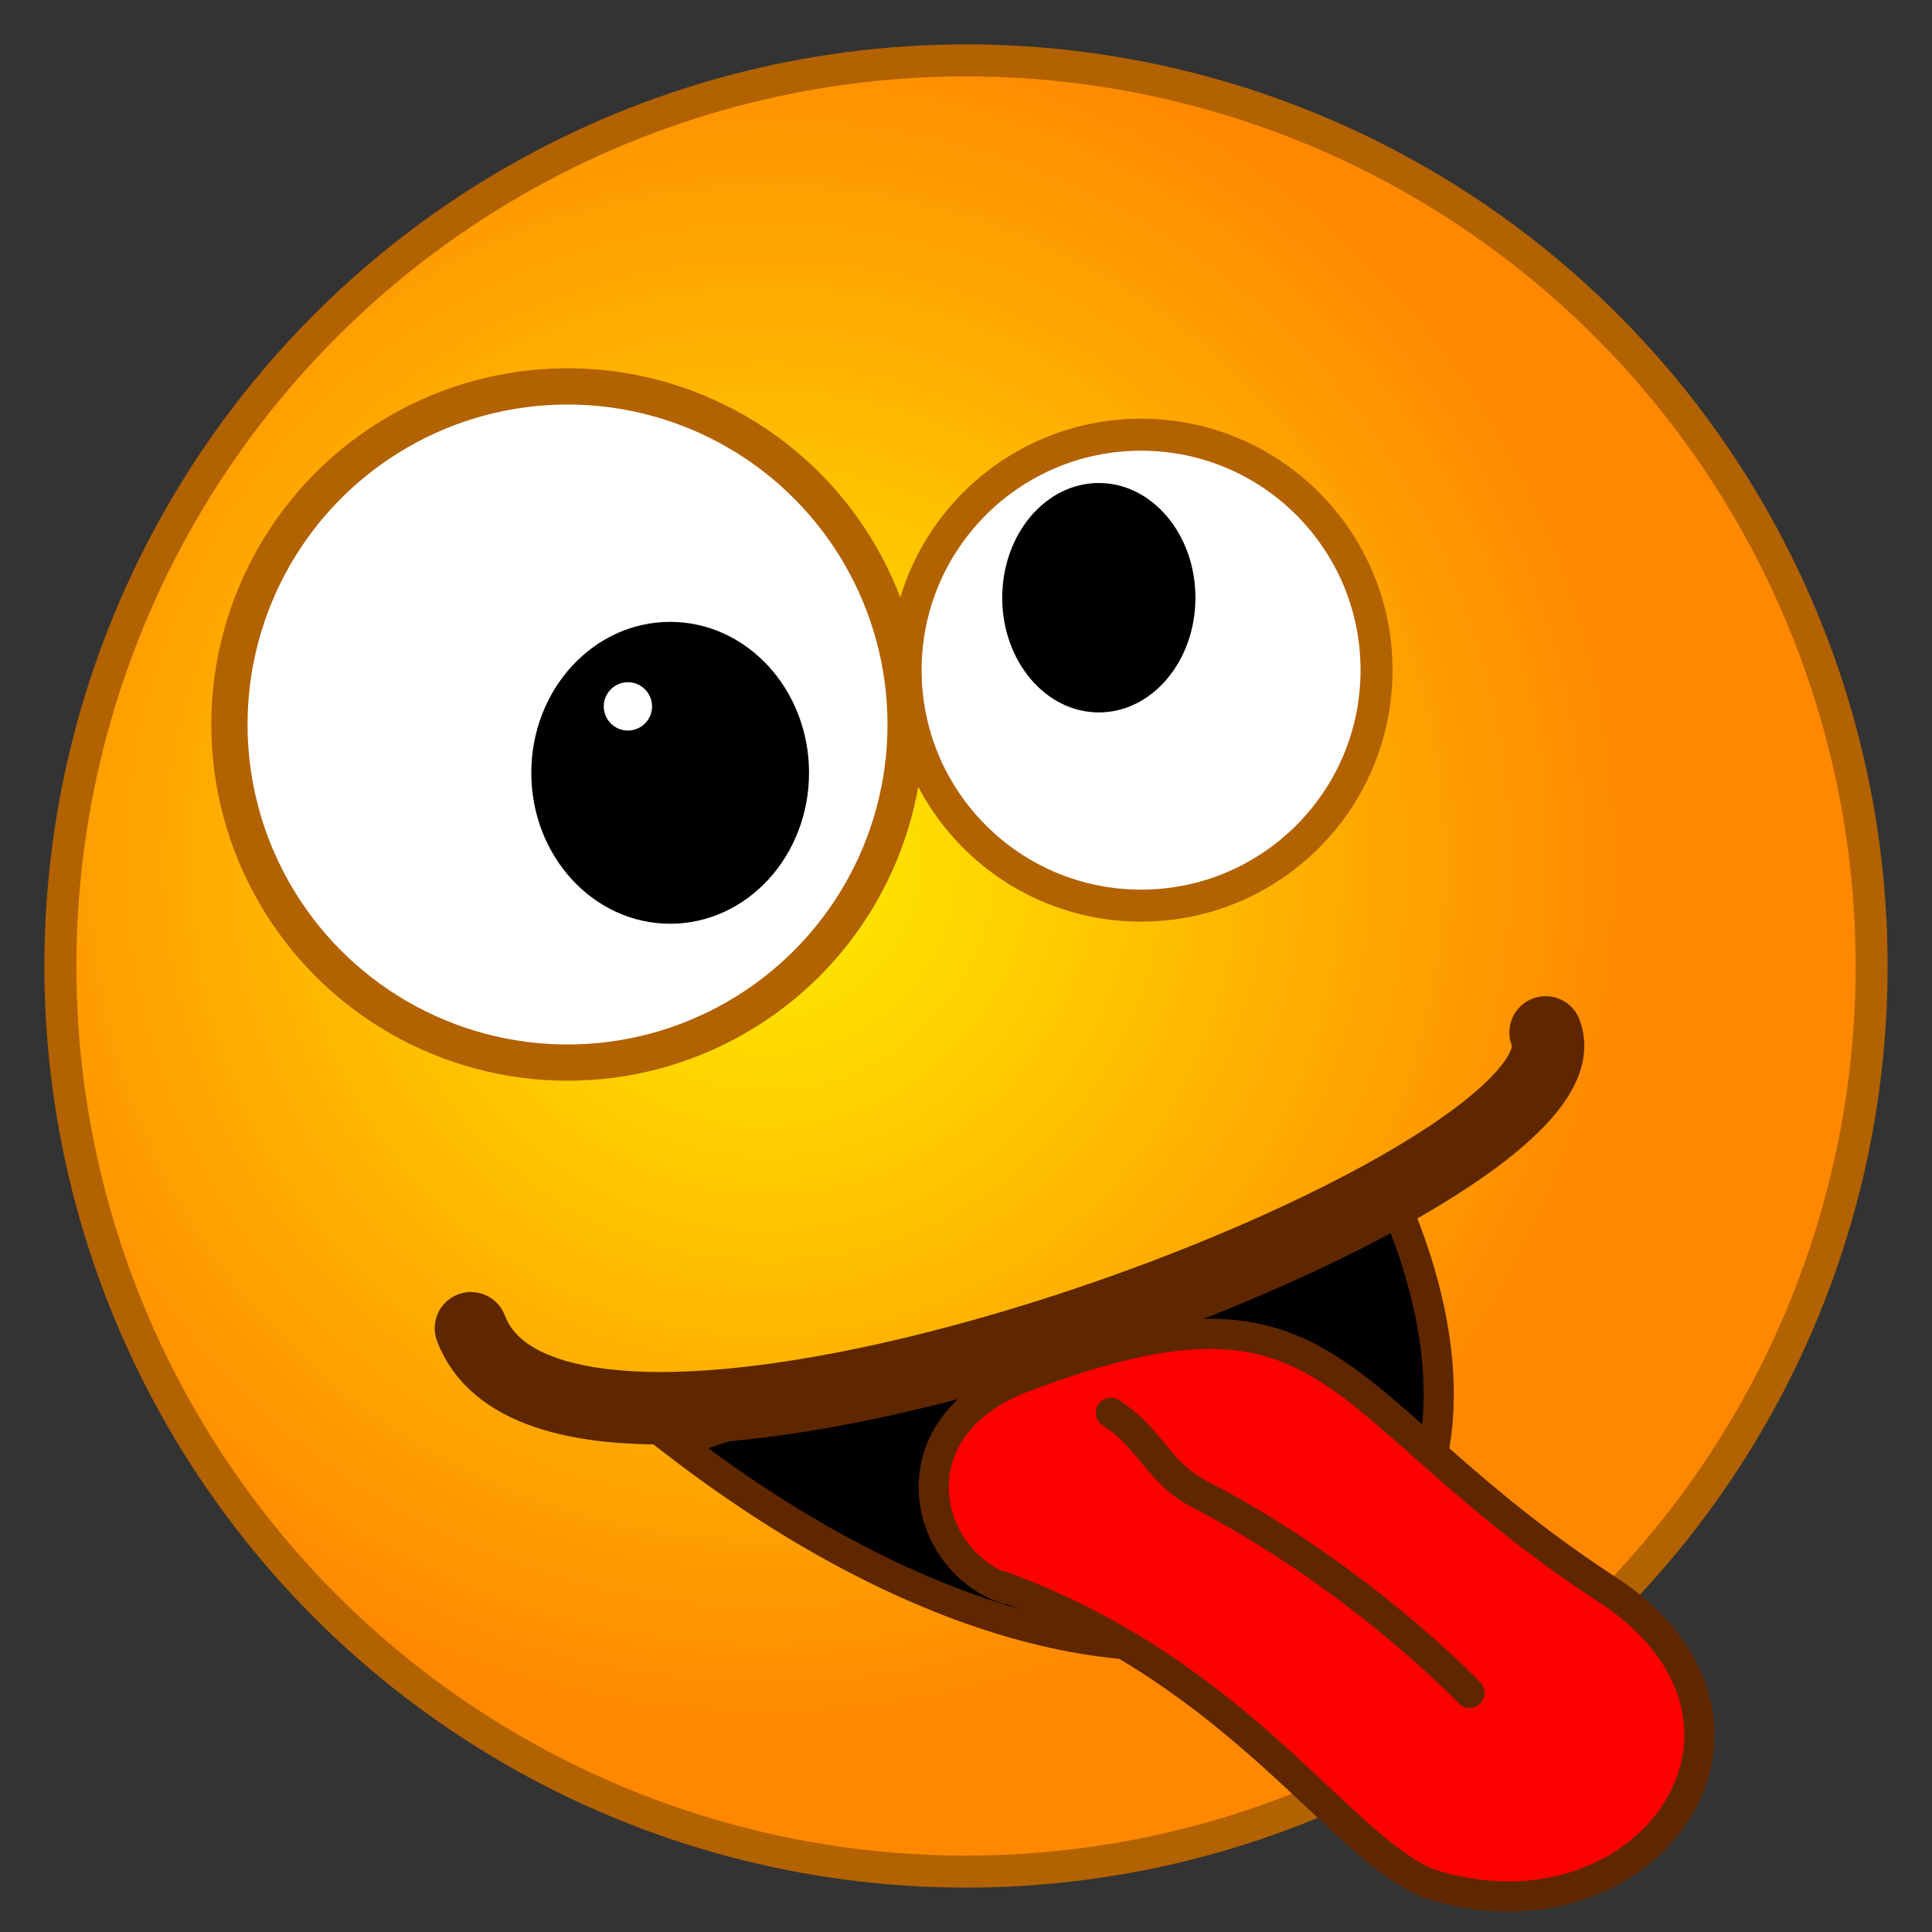
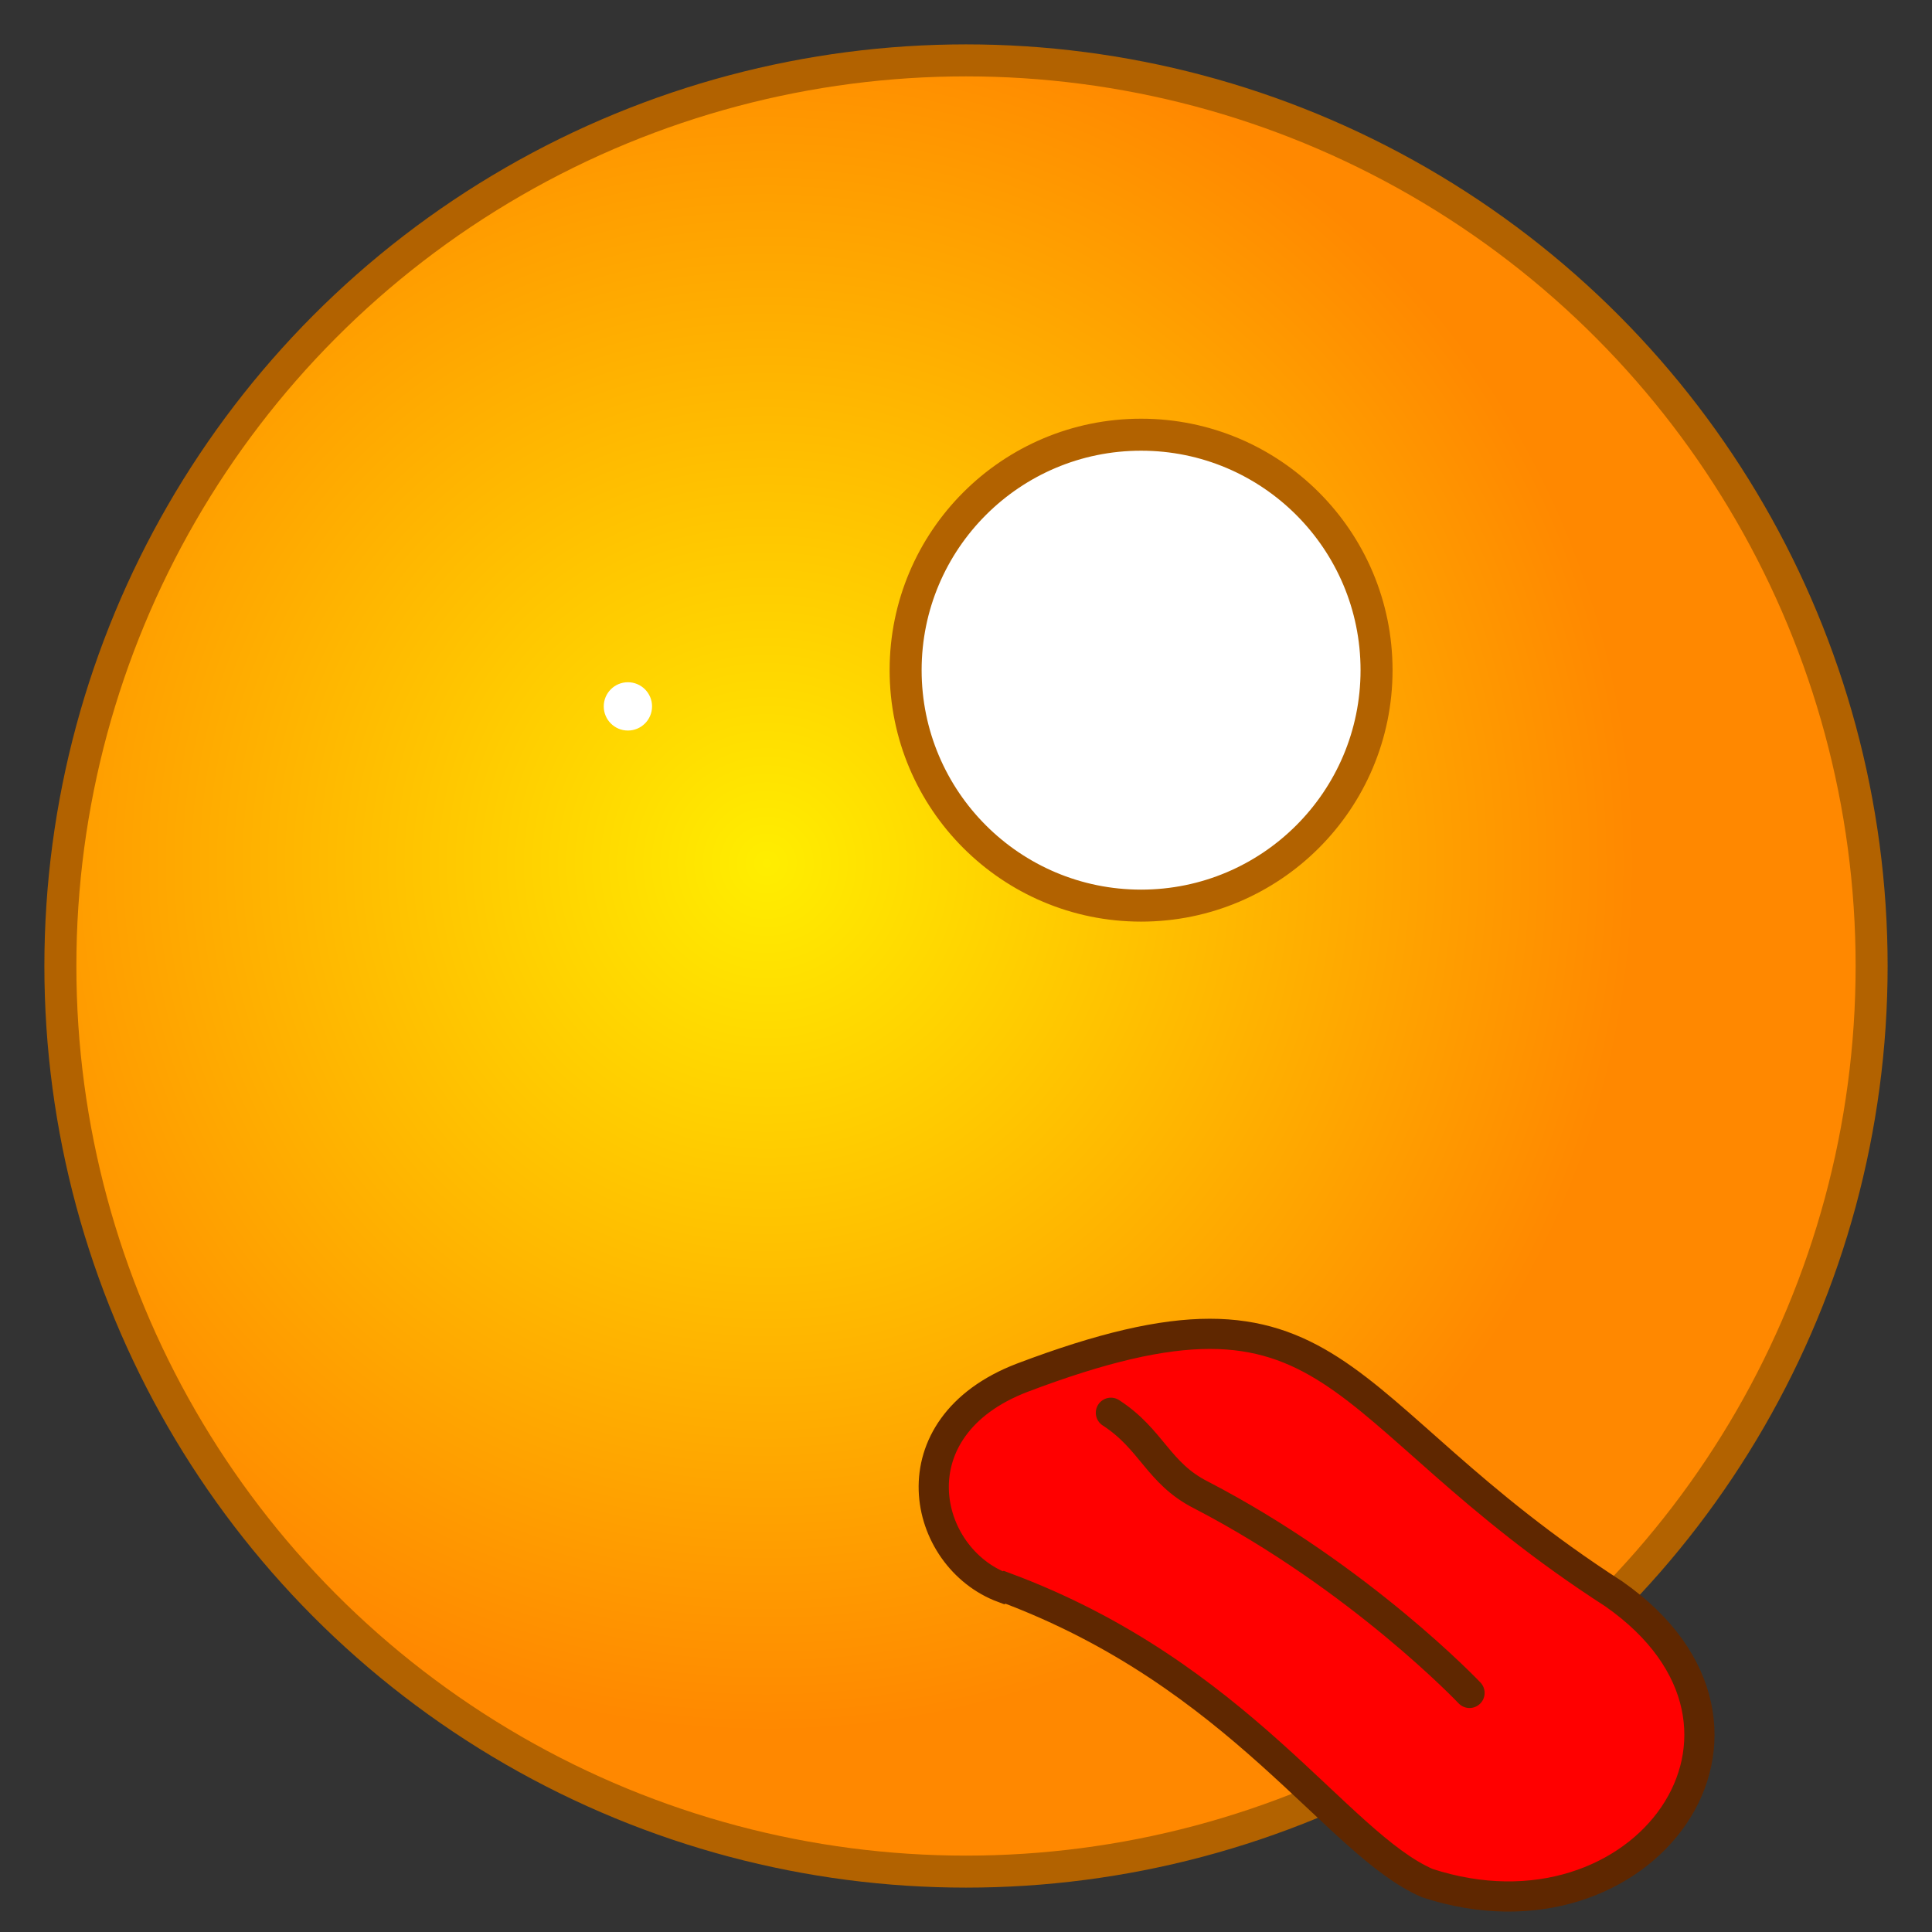
<svg xmlns="http://www.w3.org/2000/svg" height="320" width="320">
  <rect width="100%" height="100%" fill="#333333" stroke="none" />
  <defs>
    <radialGradient id="g" gradientUnits="userSpaceOnUse" cy="143" cx="127" r="144">
      <stop stop-color="#fe0" offset="0" />
      <stop stop-color="#f80" offset="1" />
    </radialGradient>
  </defs>
  <g stroke="#b26200" stroke-width="5.3" fill="#fff">
    <circle cy="160" cx="160" r="150" fill="url(#g)" />
-     <circle r="56" cy="120" cx="94" stroke-width="6" />
    <circle cy="111" cx="189" r="39" />
  </g>
-   <ellipse cy="99" cx="182" rx="16" ry="19" />
-   <ellipse cy="128" cx="111" rx="23" ry="25" />
  <circle cy="117" cx="104" r="4" fill="#fff" />
  <g stroke="#5f2700" stroke-linecap="round" stroke-width="5">
-     <path d="m112 239c82 63 149 30.5 119-39.8z" />
    <path d="m184 234c6.8 4.4 7.8 10 14.9 13.6 26.4 13.7 44.5 32.8 44.5 32.8m-77-17.5c39 14.5 55 42.5 70 49 35.8 11.7 62.8-25.6 30.9-47.9-47.9-30.9-44.7-56-98-35.8-21.4 8.2-16.6 29.8-3.1 34.8z" fill="#f00" />
-     <path d="m78 220c15.5 41 188-24 178-49" stroke-width="12" fill="none" />
  </g>
</svg>